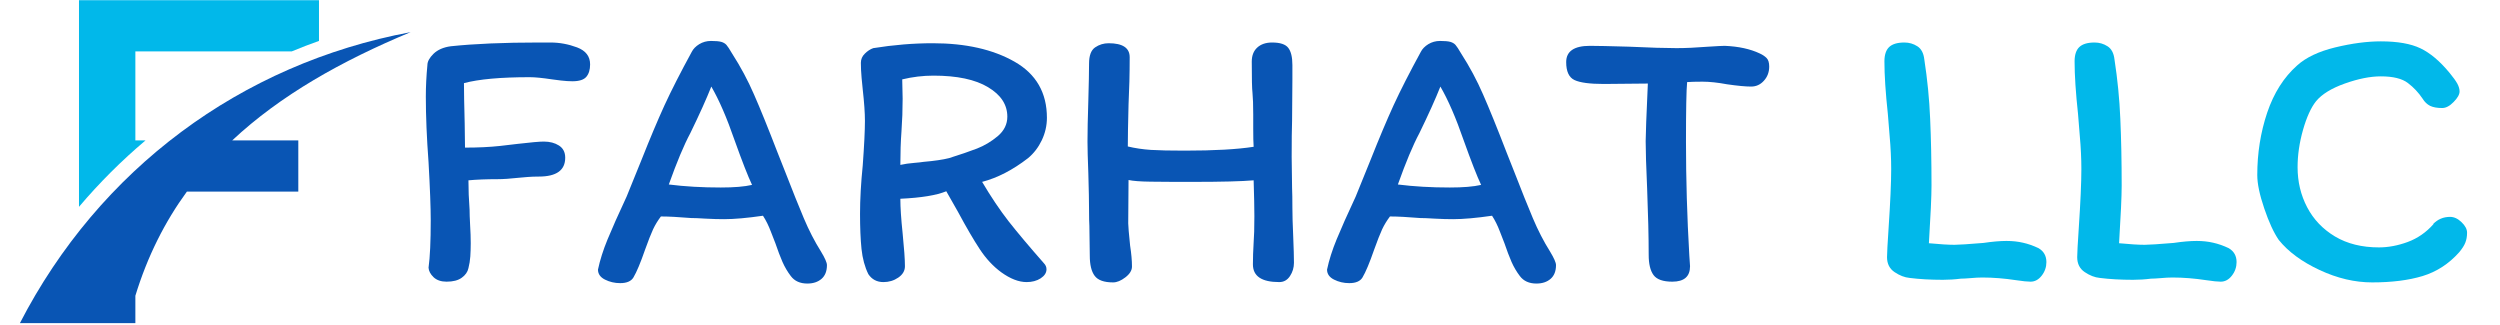
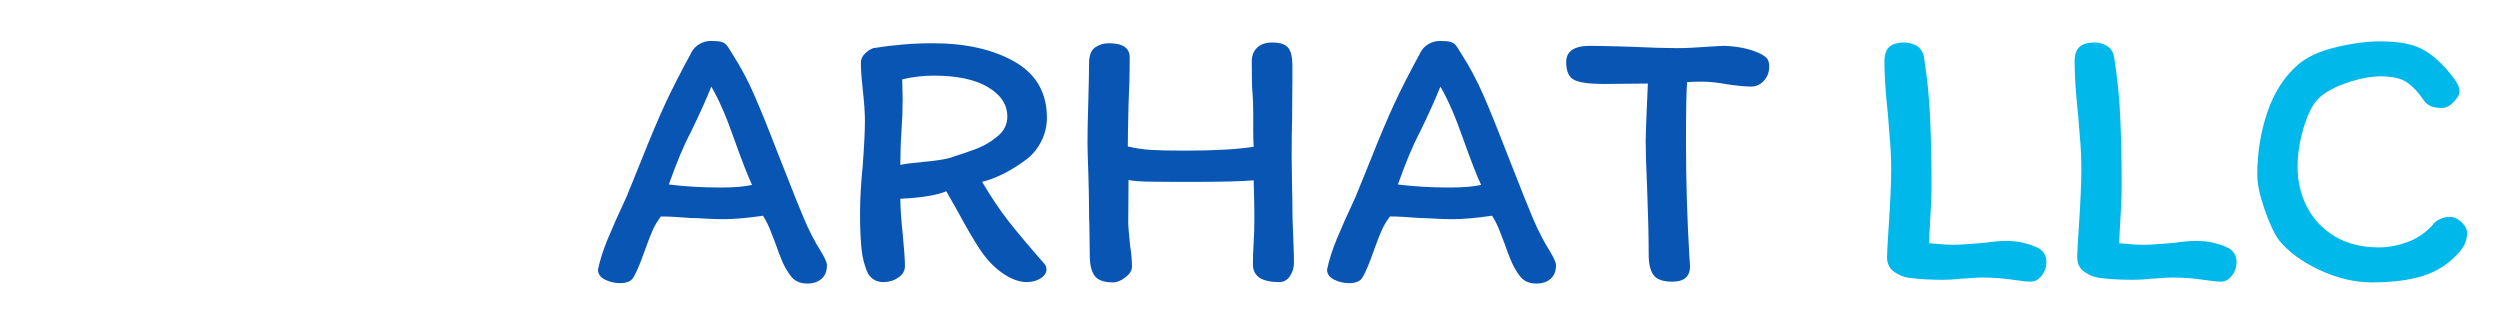
<svg xmlns="http://www.w3.org/2000/svg" width="500" zoomAndPan="magnify" viewBox="0 0 375 48.75" height="65" preserveAspectRatio="xMidYMid meet" version="1.0">
  <defs>
    <g />
    <clipPath id="e279c8fa33">
-       <path d="M 2.984 4 L 61.934 4 L 61.934 48.5 L 2.984 48.5 Z M 2.984 4 " clip-rule="nonzero" />
+       <path d="M 2.984 4 L 61.934 4 L 2.984 48.5 Z M 2.984 4 " clip-rule="nonzero" />
    </clipPath>
  </defs>
  <g fill="#0955b4" fill-opacity="1">
    <g transform="translate(59.813, 42.251)">
      <g>
-         <path d="M 10.453 -2.031 C 10.336 -1.469 10.004 -0.988 9.453 -0.594 C 8.91 -0.195 8.148 0 7.172 0 C 6.348 0 5.695 -0.223 5.219 -0.672 C 4.75 -1.129 4.5 -1.602 4.469 -2.094 C 4.688 -3.676 4.797 -6.047 4.797 -9.203 C 4.797 -11.086 4.688 -13.988 4.469 -17.906 C 4.195 -21.602 4.062 -24.879 4.062 -27.734 C 4.062 -29.285 4.141 -30.867 4.297 -32.484 C 4.297 -33.016 4.602 -33.582 5.219 -34.188 C 5.844 -34.789 6.703 -35.164 7.797 -35.312 C 11.379 -35.688 15.77 -35.875 20.969 -35.875 L 22.766 -35.875 C 24.117 -35.875 25.445 -35.629 26.75 -35.141 C 28.051 -34.648 28.703 -33.801 28.703 -32.594 C 28.703 -31.801 28.516 -31.18 28.141 -30.734 C 27.766 -30.285 27.066 -30.062 26.047 -30.062 C 25.555 -30.062 24.988 -30.098 24.344 -30.172 C 23.707 -30.242 23.258 -30.301 23 -30.344 C 21.562 -30.562 20.445 -30.672 19.656 -30.672 C 15.289 -30.672 12 -30.375 9.781 -29.781 C 9.781 -28.531 9.816 -26.516 9.891 -23.734 L 9.938 -20.109 C 11.895 -20.109 13.645 -20.191 15.188 -20.359 C 16.738 -20.535 17.629 -20.641 17.859 -20.672 C 19.816 -20.898 21.113 -21.016 21.75 -21.016 C 22.656 -21.016 23.414 -20.816 24.031 -20.422 C 24.656 -20.023 24.969 -19.414 24.969 -18.594 C 24.969 -16.707 23.648 -15.766 21.016 -15.766 C 20.379 -15.766 19.816 -15.742 19.328 -15.703 C 18.836 -15.672 18.422 -15.633 18.078 -15.594 C 16.723 -15.445 15.648 -15.375 14.859 -15.375 C 13.129 -15.375 11.66 -15.316 10.453 -15.203 C 10.453 -13.805 10.508 -12.336 10.625 -10.797 C 10.625 -10.305 10.648 -9.551 10.703 -8.531 C 10.766 -7.508 10.797 -6.586 10.797 -5.766 C 10.797 -5.047 10.773 -4.383 10.734 -3.781 C 10.691 -3.176 10.598 -2.594 10.453 -2.031 Z M 10.453 -2.031 " />
-       </g>
+         </g>
    </g>
  </g>
  <g fill="#0955b4" fill-opacity="1">
    <g transform="translate(88.791, 42.251)">
      <g>
        <path d="M 29.828 -0.844 C 29.336 -1.488 28.922 -2.195 28.578 -2.969 C 28.242 -3.738 27.891 -4.672 27.516 -5.766 C 27.441 -5.953 27.223 -6.516 26.859 -7.453 C 26.504 -8.398 26.102 -9.211 25.656 -9.891 C 23.281 -9.547 21.336 -9.375 19.828 -9.375 C 19.004 -9.375 18.094 -9.398 17.094 -9.453 C 16.094 -9.516 15.348 -9.547 14.859 -9.547 C 12.973 -9.703 11.469 -9.781 10.344 -9.781 C 9.883 -9.176 9.492 -8.535 9.172 -7.859 C 8.859 -7.18 8.457 -6.16 7.969 -4.797 C 7.289 -2.836 6.707 -1.445 6.219 -0.625 C 5.875 -0.062 5.211 0.219 4.234 0.219 C 3.41 0.219 2.648 0.039 1.953 -0.312 C 1.254 -0.664 0.906 -1.164 0.906 -1.812 C 1.207 -3.238 1.688 -4.75 2.344 -6.344 C 3 -7.945 3.953 -10.086 5.203 -12.766 L 7.453 -18.312 C 8.703 -21.469 9.844 -24.176 10.875 -26.438 C 11.914 -28.695 13.281 -31.375 14.969 -34.469 C 15.195 -34.914 15.57 -35.301 16.094 -35.625 C 16.625 -35.945 17.211 -36.109 17.859 -36.109 C 18.566 -36.109 19.082 -36.062 19.406 -35.969 C 19.727 -35.875 19.984 -35.723 20.172 -35.516 C 20.359 -35.305 20.641 -34.879 21.016 -34.234 C 22.297 -32.242 23.395 -30.191 24.312 -28.078 C 25.238 -25.973 26.422 -23.055 27.859 -19.328 L 29.047 -16.328 C 30.098 -13.617 31.008 -11.348 31.781 -9.516 C 32.551 -7.691 33.41 -6.023 34.359 -4.516 C 34.953 -3.535 35.25 -2.859 35.25 -2.484 C 35.25 -1.578 34.977 -0.891 34.438 -0.422 C 33.895 0.047 33.188 0.281 32.312 0.281 C 31.219 0.281 30.391 -0.094 29.828 -0.844 Z M 24.016 -14.516 C 23.41 -15.797 22.539 -18.02 21.406 -21.188 C 20.238 -24.57 19.07 -27.266 17.906 -29.266 C 17.195 -27.461 16.145 -25.129 14.75 -22.266 C 13.801 -20.492 12.727 -17.93 11.531 -14.578 C 13.938 -14.273 16.535 -14.125 19.328 -14.125 C 21.316 -14.125 22.879 -14.254 24.016 -14.516 Z M 24.016 -14.516 " />
      </g>
    </g>
  </g>
  <g fill="#0955b4" fill-opacity="1">
    <g transform="translate(124.943, 42.251)">
      <g>
        <path d="M 22.375 -14.969 C 23.688 -12.75 25.008 -10.781 26.344 -9.062 C 27.688 -7.352 29.453 -5.254 31.641 -2.766 C 31.898 -2.504 32.031 -2.203 32.031 -1.859 C 32.031 -1.336 31.738 -0.883 31.156 -0.5 C 30.57 -0.125 29.867 0.062 29.047 0.062 C 27.879 0.062 26.613 -0.426 25.25 -1.406 C 24.051 -2.281 22.977 -3.43 22.031 -4.859 C 21.094 -6.285 20.004 -8.148 18.766 -10.453 C 17.773 -12.223 17.188 -13.258 17 -13.562 C 15.531 -12.957 13.234 -12.582 10.109 -12.438 C 10.109 -11.156 10.223 -9.422 10.453 -7.234 C 10.68 -4.973 10.797 -3.332 10.797 -2.312 C 10.797 -1.633 10.461 -1.066 9.797 -0.609 C 9.141 -0.16 8.398 0.062 7.578 0.062 C 6.598 0.062 5.844 -0.332 5.312 -1.125 C 4.781 -2.188 4.438 -3.453 4.281 -4.922 C 4.133 -6.391 4.062 -8.141 4.062 -10.172 C 4.062 -12.316 4.195 -14.742 4.469 -17.453 C 4.688 -20.473 4.797 -22.695 4.797 -24.125 C 4.797 -25.289 4.688 -26.852 4.469 -28.812 C 4.426 -29.156 4.367 -29.738 4.297 -30.562 C 4.223 -31.395 4.188 -32.148 4.188 -32.828 C 4.188 -33.359 4.383 -33.816 4.781 -34.203 C 5.176 -34.598 5.598 -34.875 6.047 -35.031 C 9.098 -35.52 12.07 -35.766 14.969 -35.766 C 19.906 -35.766 23.992 -34.844 27.234 -33 C 30.473 -31.156 32.094 -28.348 32.094 -24.578 C 32.094 -23.41 31.836 -22.289 31.328 -21.219 C 30.816 -20.145 30.129 -19.25 29.266 -18.531 C 26.973 -16.758 24.676 -15.57 22.375 -14.969 Z M 26.156 -24.75 C 26.156 -26.551 25.191 -28.023 23.266 -29.172 C 21.348 -30.328 18.617 -30.906 15.078 -30.906 C 13.504 -30.906 11.941 -30.719 10.391 -30.344 L 10.453 -27.453 C 10.453 -25.797 10.395 -24.176 10.281 -22.594 C 10.164 -21.02 10.109 -19.328 10.109 -17.516 C 10.754 -17.66 11.43 -17.758 12.141 -17.812 C 12.859 -17.875 13.332 -17.926 13.562 -17.969 C 15.219 -18.113 16.5 -18.301 17.406 -18.531 C 19.094 -19.062 20.492 -19.539 21.609 -19.969 C 22.723 -20.406 23.758 -21.023 24.719 -21.828 C 25.676 -22.641 26.156 -23.613 26.156 -24.75 Z M 26.156 -24.75 " />
      </g>
    </g>
  </g>
  <g fill="#0955b4" fill-opacity="1">
    <g transform="translate(159.062, 42.251)">
      <g>
        <path d="M 28.984 -20.234 C 28.941 -20.828 28.922 -21.727 28.922 -22.938 L 28.922 -25.094 C 28.922 -26.52 28.883 -27.594 28.812 -28.312 C 28.738 -28.906 28.703 -30.469 28.703 -33 C 28.703 -33.906 28.973 -34.609 29.516 -35.109 C 30.066 -35.617 30.812 -35.875 31.75 -35.875 C 32.957 -35.875 33.766 -35.609 34.172 -35.078 C 34.586 -34.555 34.797 -33.691 34.797 -32.484 L 34.797 -30.344 L 34.75 -24.125 C 34.707 -22.914 34.688 -21.109 34.688 -18.703 L 34.75 -14.062 C 34.781 -13.352 34.797 -12.359 34.797 -11.078 C 34.797 -10.055 34.836 -8.602 34.922 -6.719 C 34.992 -4.988 35.031 -3.691 35.031 -2.828 C 35.031 -2.109 34.832 -1.445 34.438 -0.844 C 34.039 -0.238 33.504 0.062 32.828 0.062 C 30.191 0.062 28.875 -0.82 28.875 -2.594 C 28.875 -3.57 28.91 -4.664 28.984 -5.875 C 29.055 -6.738 29.094 -8.055 29.094 -9.828 C 29.094 -11.078 29.055 -12.867 28.984 -15.203 C 27.211 -15.047 24.16 -14.969 19.828 -14.969 C 17.117 -14.969 15.008 -14.977 13.5 -15 C 12 -15.02 10.906 -15.102 10.219 -15.25 L 10.172 -8.75 C 10.172 -8.344 10.266 -7.234 10.453 -5.422 C 10.641 -4.211 10.734 -3.16 10.734 -2.266 C 10.734 -1.691 10.398 -1.148 9.734 -0.641 C 9.078 -0.141 8.469 0.109 7.906 0.109 C 6.551 0.109 5.629 -0.219 5.141 -0.875 C 4.648 -1.531 4.406 -2.539 4.406 -3.906 L 4.344 -8.359 C 4.312 -8.891 4.297 -9.625 4.297 -10.562 C 4.297 -11.957 4.258 -13.859 4.188 -16.266 C 4.102 -18.453 4.062 -20.035 4.062 -21.016 C 4.062 -22.484 4.102 -24.535 4.188 -27.172 C 4.258 -29.66 4.297 -31.508 4.297 -32.719 C 4.297 -33.914 4.598 -34.723 5.203 -35.141 C 5.805 -35.555 6.484 -35.766 7.234 -35.766 C 9.336 -35.766 10.391 -35.066 10.391 -33.672 C 10.391 -31.18 10.332 -28.812 10.219 -26.562 C 10.145 -23.695 10.109 -21.602 10.109 -20.281 C 11.203 -20.02 12.352 -19.848 13.562 -19.766 C 14.77 -19.691 16.461 -19.656 18.641 -19.656 C 23.086 -19.656 26.535 -19.848 28.984 -20.234 Z M 28.984 -20.234 " />
      </g>
    </g>
  </g>
  <g fill="#0955b4" fill-opacity="1">
    <g transform="translate(198.151, 42.251)">
      <g>
        <path d="M 29.828 -0.844 C 29.336 -1.488 28.922 -2.195 28.578 -2.969 C 28.242 -3.738 27.891 -4.672 27.516 -5.766 C 27.441 -5.953 27.223 -6.516 26.859 -7.453 C 26.504 -8.398 26.102 -9.211 25.656 -9.891 C 23.281 -9.547 21.336 -9.375 19.828 -9.375 C 19.004 -9.375 18.094 -9.398 17.094 -9.453 C 16.094 -9.516 15.348 -9.547 14.859 -9.547 C 12.973 -9.703 11.469 -9.781 10.344 -9.781 C 9.883 -9.176 9.492 -8.535 9.172 -7.859 C 8.859 -7.18 8.457 -6.16 7.969 -4.797 C 7.289 -2.836 6.707 -1.445 6.219 -0.625 C 5.875 -0.062 5.211 0.219 4.234 0.219 C 3.41 0.219 2.648 0.039 1.953 -0.312 C 1.254 -0.664 0.906 -1.164 0.906 -1.812 C 1.207 -3.238 1.688 -4.75 2.344 -6.344 C 3 -7.945 3.953 -10.086 5.203 -12.766 L 7.453 -18.312 C 8.703 -21.469 9.844 -24.176 10.875 -26.438 C 11.914 -28.695 13.281 -31.375 14.969 -34.469 C 15.195 -34.914 15.57 -35.301 16.094 -35.625 C 16.625 -35.945 17.211 -36.109 17.859 -36.109 C 18.566 -36.109 19.082 -36.062 19.406 -35.969 C 19.727 -35.875 19.984 -35.723 20.172 -35.516 C 20.359 -35.305 20.641 -34.879 21.016 -34.234 C 22.297 -32.242 23.395 -30.191 24.312 -28.078 C 25.238 -25.973 26.422 -23.055 27.859 -19.328 L 29.047 -16.328 C 30.098 -13.617 31.008 -11.348 31.781 -9.516 C 32.551 -7.691 33.41 -6.023 34.359 -4.516 C 34.953 -3.535 35.25 -2.859 35.25 -2.484 C 35.25 -1.578 34.977 -0.891 34.438 -0.422 C 33.895 0.047 33.188 0.281 32.312 0.281 C 31.219 0.281 30.391 -0.094 29.828 -0.844 Z M 24.016 -14.516 C 23.41 -15.797 22.539 -18.02 21.406 -21.188 C 20.238 -24.57 19.07 -27.266 17.906 -29.266 C 17.195 -27.461 16.145 -25.129 14.75 -22.266 C 13.801 -20.492 12.727 -17.93 11.531 -14.578 C 13.938 -14.273 16.535 -14.125 19.328 -14.125 C 21.316 -14.125 22.879 -14.254 24.016 -14.516 Z M 24.016 -14.516 " />
      </g>
    </g>
  </g>
  <g fill="#0955b4" fill-opacity="1">
    <g transform="translate(234.303, 42.251)">
      <g>
        <path d="M 0.625 -32.938 C 0.625 -34.562 1.812 -35.375 4.188 -35.375 C 5.195 -35.375 7.133 -35.332 10 -35.25 C 13.164 -35.102 15.555 -35.031 17.172 -35.031 C 18.492 -35.031 20.098 -35.102 21.984 -35.25 C 23.266 -35.332 24.07 -35.375 24.406 -35.375 C 26.477 -35.289 28.227 -34.91 29.656 -34.234 C 30.07 -34.047 30.41 -33.82 30.672 -33.562 C 30.941 -33.301 31.078 -32.867 31.078 -32.266 C 31.078 -31.43 30.812 -30.723 30.281 -30.141 C 29.758 -29.555 29.117 -29.266 28.359 -29.266 C 27.535 -29.266 26.332 -29.379 24.75 -29.609 C 23.352 -29.867 22.129 -30 21.078 -30 C 20.055 -30 19.285 -29.977 18.766 -29.938 C 18.648 -28.695 18.594 -25.723 18.594 -21.016 C 18.594 -15.398 18.758 -9.711 19.094 -3.953 L 19.203 -2.312 C 19.203 -0.77 18.316 0 16.547 0 C 15.16 0 14.223 -0.328 13.734 -0.984 C 13.242 -1.648 13 -2.66 13 -4.016 C 13 -6.68 12.922 -10.016 12.766 -14.016 C 12.617 -17.328 12.547 -19.68 12.547 -21.078 C 12.547 -22.016 12.656 -24.895 12.875 -29.719 L 6.266 -29.656 C 4.16 -29.656 2.691 -29.852 1.859 -30.25 C 1.035 -30.645 0.625 -31.539 0.625 -32.938 Z M 0.625 -32.938 " />
      </g>
    </g>
  </g>
  <g fill="#0955b4" fill-opacity="1">
    <g transform="translate(265.993, 42.251)">
      <g />
    </g>
  </g>
  <g fill="#01b8ea" fill-opacity="1">
    <g transform="translate(278.71, 42.251)">
      <g>
        <path d="M 6.953 -35.875 C 7.66 -35.875 8.305 -35.688 8.891 -35.312 C 9.484 -34.938 9.832 -34.273 9.938 -33.328 C 10.395 -30.359 10.688 -27.395 10.812 -24.438 C 10.945 -21.477 11.016 -18.133 11.016 -14.406 C 11.016 -12.82 10.883 -9.941 10.625 -5.766 C 12.281 -5.609 13.562 -5.531 14.469 -5.531 C 15.102 -5.531 16.551 -5.625 18.812 -5.812 C 20.133 -6.008 21.285 -6.109 22.266 -6.109 C 23.16 -6.109 23.984 -6.02 24.734 -5.844 C 25.492 -5.676 26.27 -5.406 27.062 -5.031 C 27.852 -4.57 28.25 -3.875 28.25 -2.938 C 28.25 -2.188 28.016 -1.508 27.547 -0.906 C 27.078 -0.301 26.52 0 25.875 0 C 25.426 0 24.711 -0.07 23.734 -0.219 C 21.961 -0.488 20.266 -0.625 18.641 -0.625 C 18.117 -0.625 17.523 -0.594 16.859 -0.531 C 16.203 -0.477 15.723 -0.453 15.422 -0.453 C 14.516 -0.336 13.613 -0.281 12.719 -0.281 C 10.863 -0.281 9.203 -0.375 7.734 -0.562 C 6.984 -0.633 6.227 -0.926 5.469 -1.438 C 4.719 -1.945 4.344 -2.691 4.344 -3.672 C 4.344 -4.234 4.422 -5.68 4.578 -8.016 C 4.836 -11.898 4.969 -14.859 4.969 -16.891 C 4.969 -18.473 4.891 -20.129 4.734 -21.859 C 4.586 -23.598 4.5 -24.691 4.469 -25.141 C 4.125 -28.336 3.953 -30.973 3.953 -33.047 C 3.953 -34.023 4.188 -34.738 4.656 -35.188 C 5.133 -35.645 5.898 -35.875 6.953 -35.875 Z M 6.953 -35.875 " />
      </g>
    </g>
  </g>
  <g fill="#01b8ea" fill-opacity="1">
    <g transform="translate(307.236, 42.251)">
      <g>
        <path d="M 6.953 -35.875 C 7.66 -35.875 8.305 -35.688 8.891 -35.312 C 9.484 -34.938 9.832 -34.273 9.938 -33.328 C 10.395 -30.359 10.688 -27.395 10.812 -24.438 C 10.945 -21.477 11.016 -18.133 11.016 -14.406 C 11.016 -12.82 10.883 -9.941 10.625 -5.766 C 12.281 -5.609 13.562 -5.531 14.469 -5.531 C 15.102 -5.531 16.551 -5.625 18.812 -5.812 C 20.133 -6.008 21.285 -6.109 22.266 -6.109 C 23.16 -6.109 23.984 -6.02 24.734 -5.844 C 25.492 -5.676 26.27 -5.406 27.062 -5.031 C 27.852 -4.57 28.25 -3.875 28.25 -2.938 C 28.25 -2.188 28.016 -1.508 27.547 -0.906 C 27.078 -0.301 26.52 0 25.875 0 C 25.426 0 24.711 -0.07 23.734 -0.219 C 21.961 -0.488 20.266 -0.625 18.641 -0.625 C 18.117 -0.625 17.523 -0.594 16.859 -0.531 C 16.203 -0.477 15.723 -0.453 15.422 -0.453 C 14.516 -0.336 13.613 -0.281 12.719 -0.281 C 10.863 -0.281 9.203 -0.375 7.734 -0.562 C 6.984 -0.633 6.227 -0.926 5.469 -1.438 C 4.719 -1.945 4.344 -2.691 4.344 -3.672 C 4.344 -4.234 4.422 -5.68 4.578 -8.016 C 4.836 -11.898 4.969 -14.859 4.969 -16.891 C 4.969 -18.473 4.891 -20.129 4.734 -21.859 C 4.586 -23.598 4.5 -24.691 4.469 -25.141 C 4.125 -28.336 3.953 -30.973 3.953 -33.047 C 3.953 -34.023 4.188 -34.738 4.656 -35.188 C 5.133 -35.645 5.898 -35.875 6.953 -35.875 Z M 6.953 -35.875 " />
      </g>
    </g>
  </g>
  <g fill="#01b8ea" fill-opacity="1">
    <g transform="translate(335.763, 42.251)">
      <g>
        <path d="M 31.641 -31.359 C 32.203 -30.68 32.598 -30.133 32.828 -29.719 C 33.055 -29.301 33.172 -28.906 33.172 -28.531 C 33.172 -28.082 32.875 -27.555 32.281 -26.953 C 31.695 -26.348 31.125 -26.047 30.562 -26.047 C 29.812 -26.047 29.207 -26.156 28.75 -26.375 C 28.301 -26.602 27.926 -26.961 27.625 -27.453 C 27.02 -28.359 26.285 -29.141 25.422 -29.797 C 24.555 -30.461 23.203 -30.797 21.359 -30.797 C 19.773 -30.797 17.973 -30.438 15.953 -29.719 C 13.941 -29 12.504 -28.113 11.641 -27.062 C 10.891 -26.125 10.238 -24.691 9.688 -22.766 C 9.145 -20.848 8.875 -18.984 8.875 -17.172 C 8.875 -14.992 9.352 -12.988 10.312 -11.156 C 11.27 -9.332 12.66 -7.875 14.484 -6.781 C 16.316 -5.688 18.516 -5.141 21.078 -5.141 C 22.473 -5.141 23.91 -5.41 25.391 -5.953 C 26.879 -6.504 28.172 -7.398 29.266 -8.641 L 29.203 -8.641 C 29.891 -9.359 30.738 -9.719 31.75 -9.719 C 32.352 -9.719 32.926 -9.453 33.469 -8.922 C 34.02 -8.398 34.297 -7.875 34.297 -7.344 C 34.297 -6.781 34.207 -6.281 34.031 -5.844 C 33.863 -5.414 33.555 -4.938 33.109 -4.406 C 31.566 -2.676 29.738 -1.488 27.625 -0.844 C 25.52 -0.207 23 0.109 20.062 0.109 C 17.457 0.109 14.828 -0.508 12.172 -1.75 C 9.516 -2.988 7.473 -4.492 6.047 -6.266 C 5.297 -7.359 4.57 -8.93 3.875 -10.984 C 3.176 -13.035 2.828 -14.703 2.828 -15.984 C 2.828 -19.266 3.32 -22.383 4.312 -25.344 C 5.312 -28.301 6.812 -30.664 8.812 -32.438 C 10.133 -33.633 12.035 -34.535 14.516 -35.141 C 17.004 -35.742 19.285 -36.047 21.359 -36.047 C 23.879 -36.047 25.863 -35.695 27.312 -35 C 28.77 -34.301 30.211 -33.086 31.641 -31.359 Z M 31.641 -31.359 " />
      </g>
    </g>
  </g>
  <g clip-path="url(#e279c8fa33)">
-     <path fill="#0955b4" d="M 61.594 4.82 C 51.211 9.145 42.066 14.289 34.832 21.059 L 44.746 21.059 L 44.746 28.738 L 28.035 28.738 C 24.723 33.277 22.117 38.441 20.305 44.363 L 20.305 48.473 L 2.984 48.473 C 14.875 25.426 36.074 9.594 61.594 4.82 Z M 61.594 4.82 " fill-opacity="1" fill-rule="evenodd" />
-   </g>
-   <path fill="#01b8ea" d="M 11.848 0.027 L 47.848 0.027 L 47.848 6.137 C 46.465 6.629 45.102 7.145 43.762 7.711 L 20.305 7.711 L 20.305 21.059 L 21.832 21.059 C 18.238 24.086 14.898 27.426 11.848 31.023 Z M 11.848 0.027 " fill-opacity="1" fill-rule="evenodd" />
+     </g>
</svg>